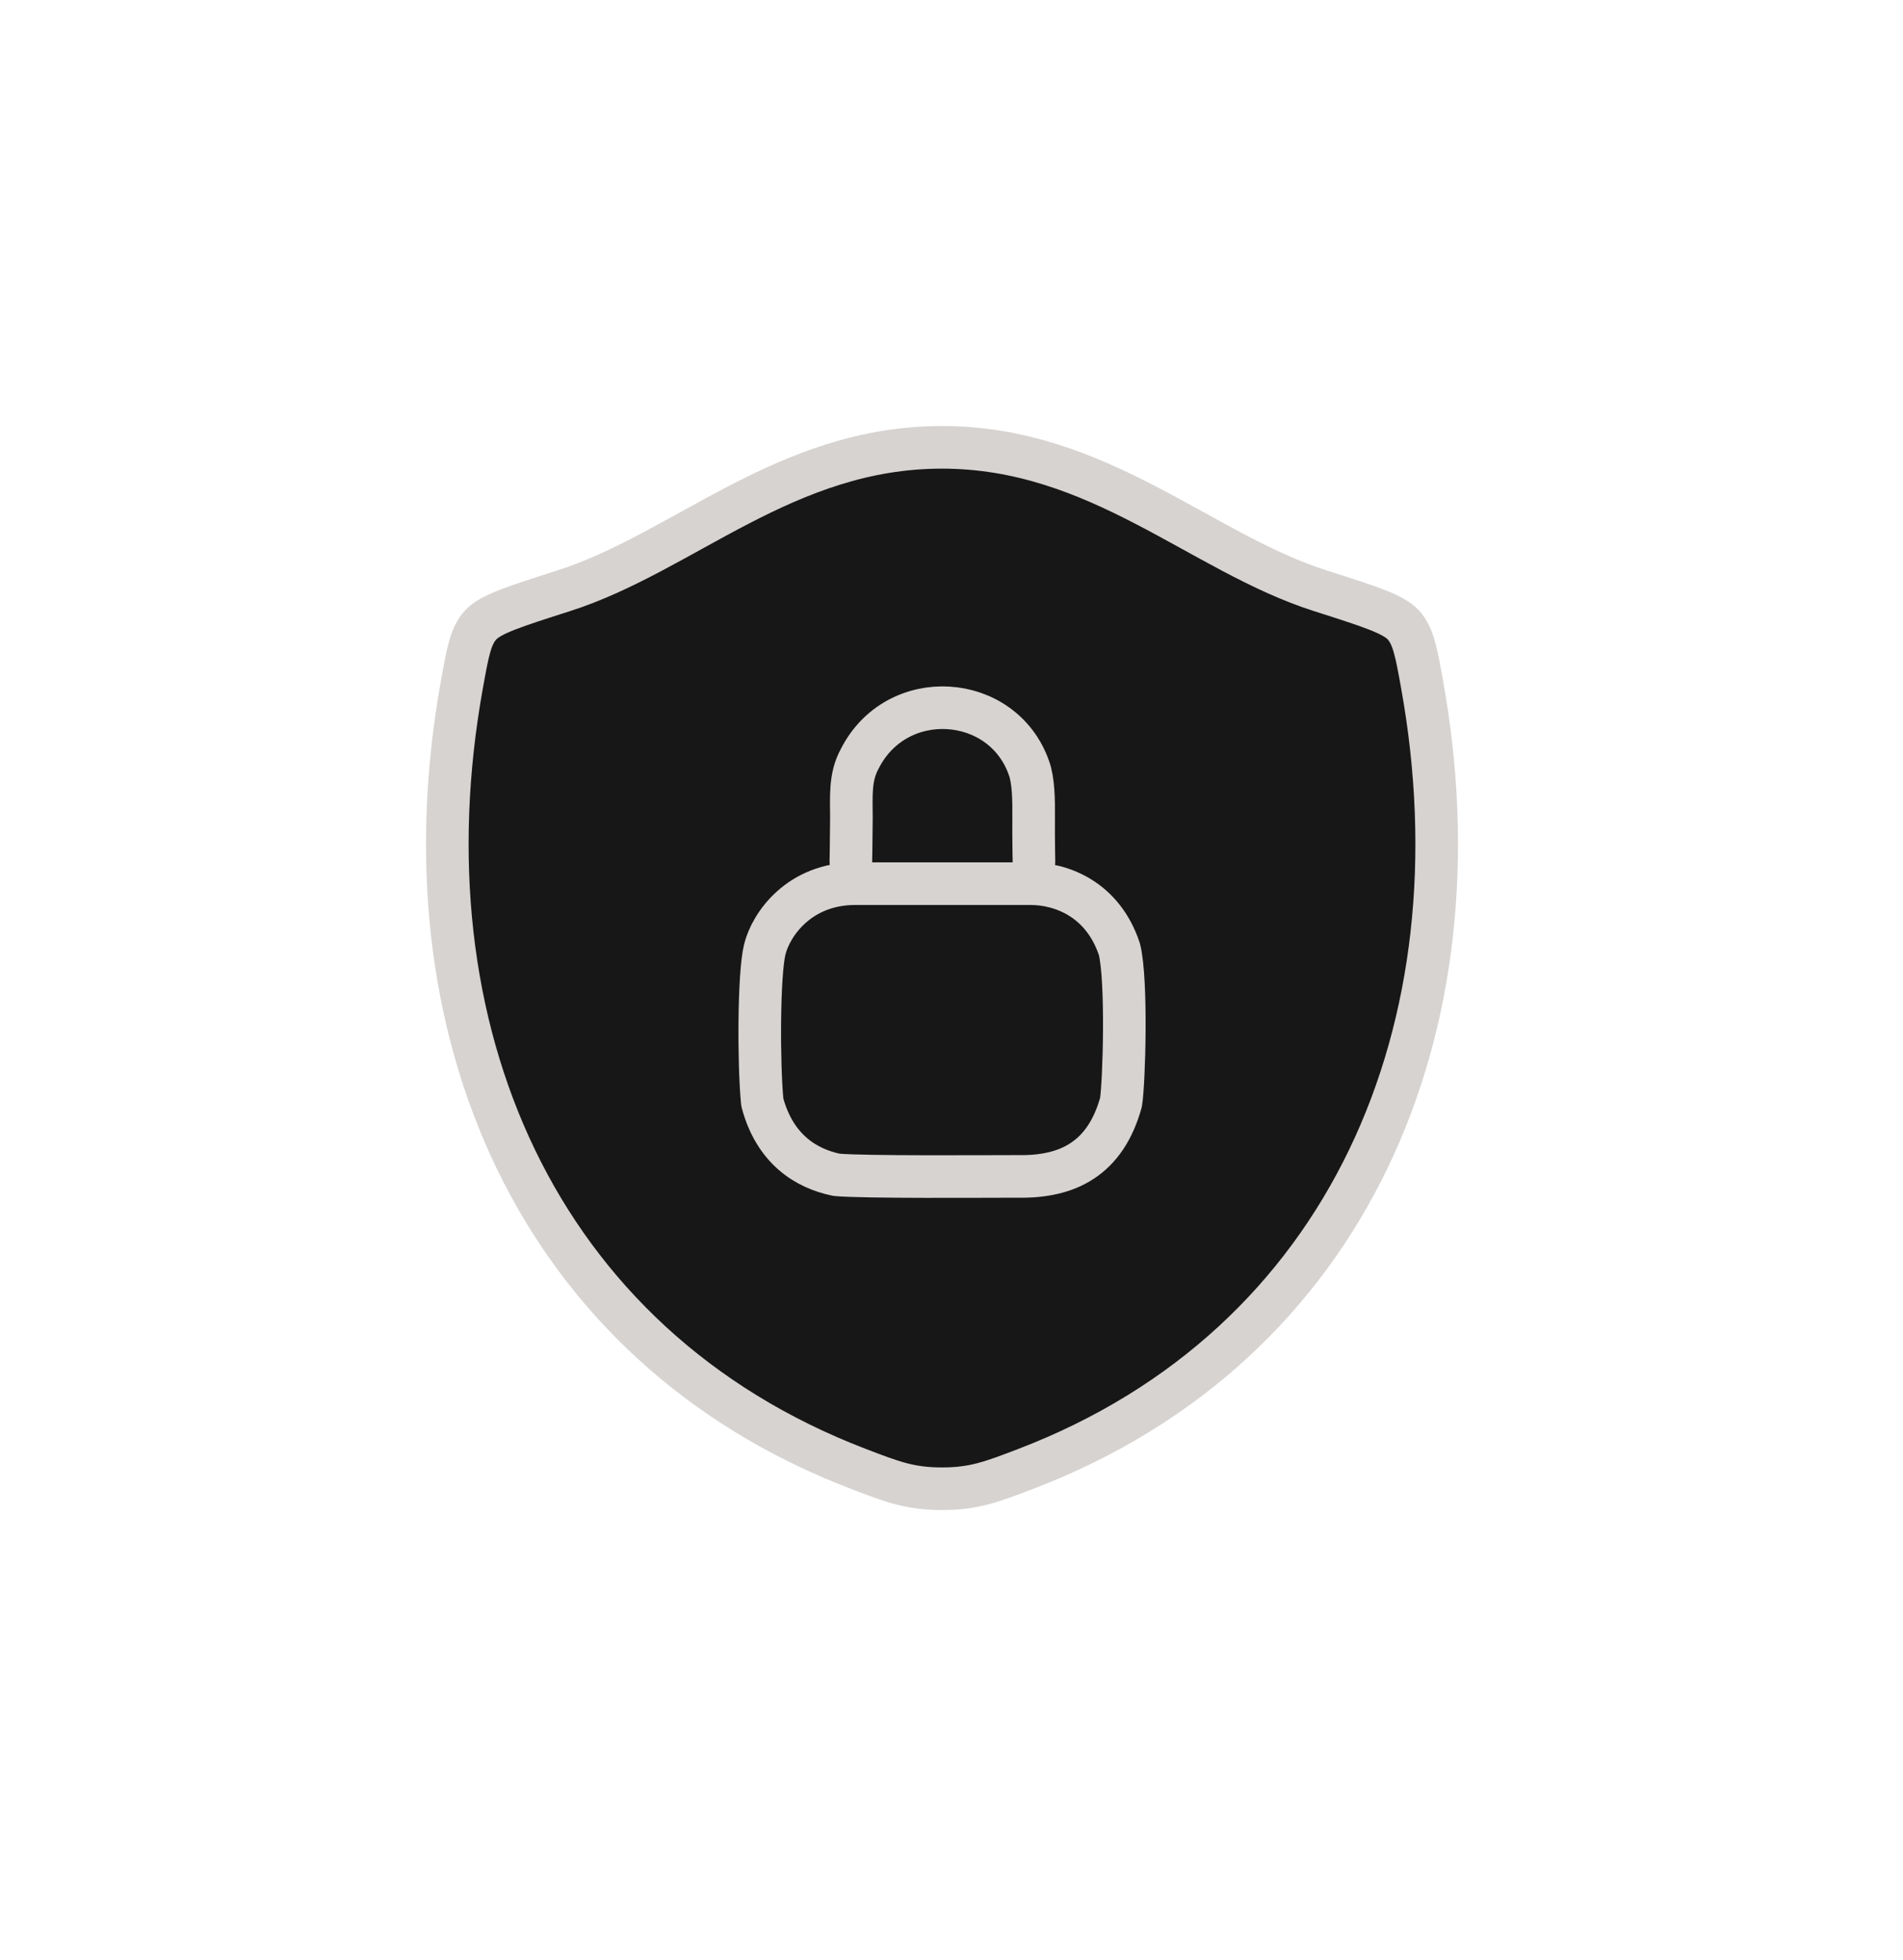
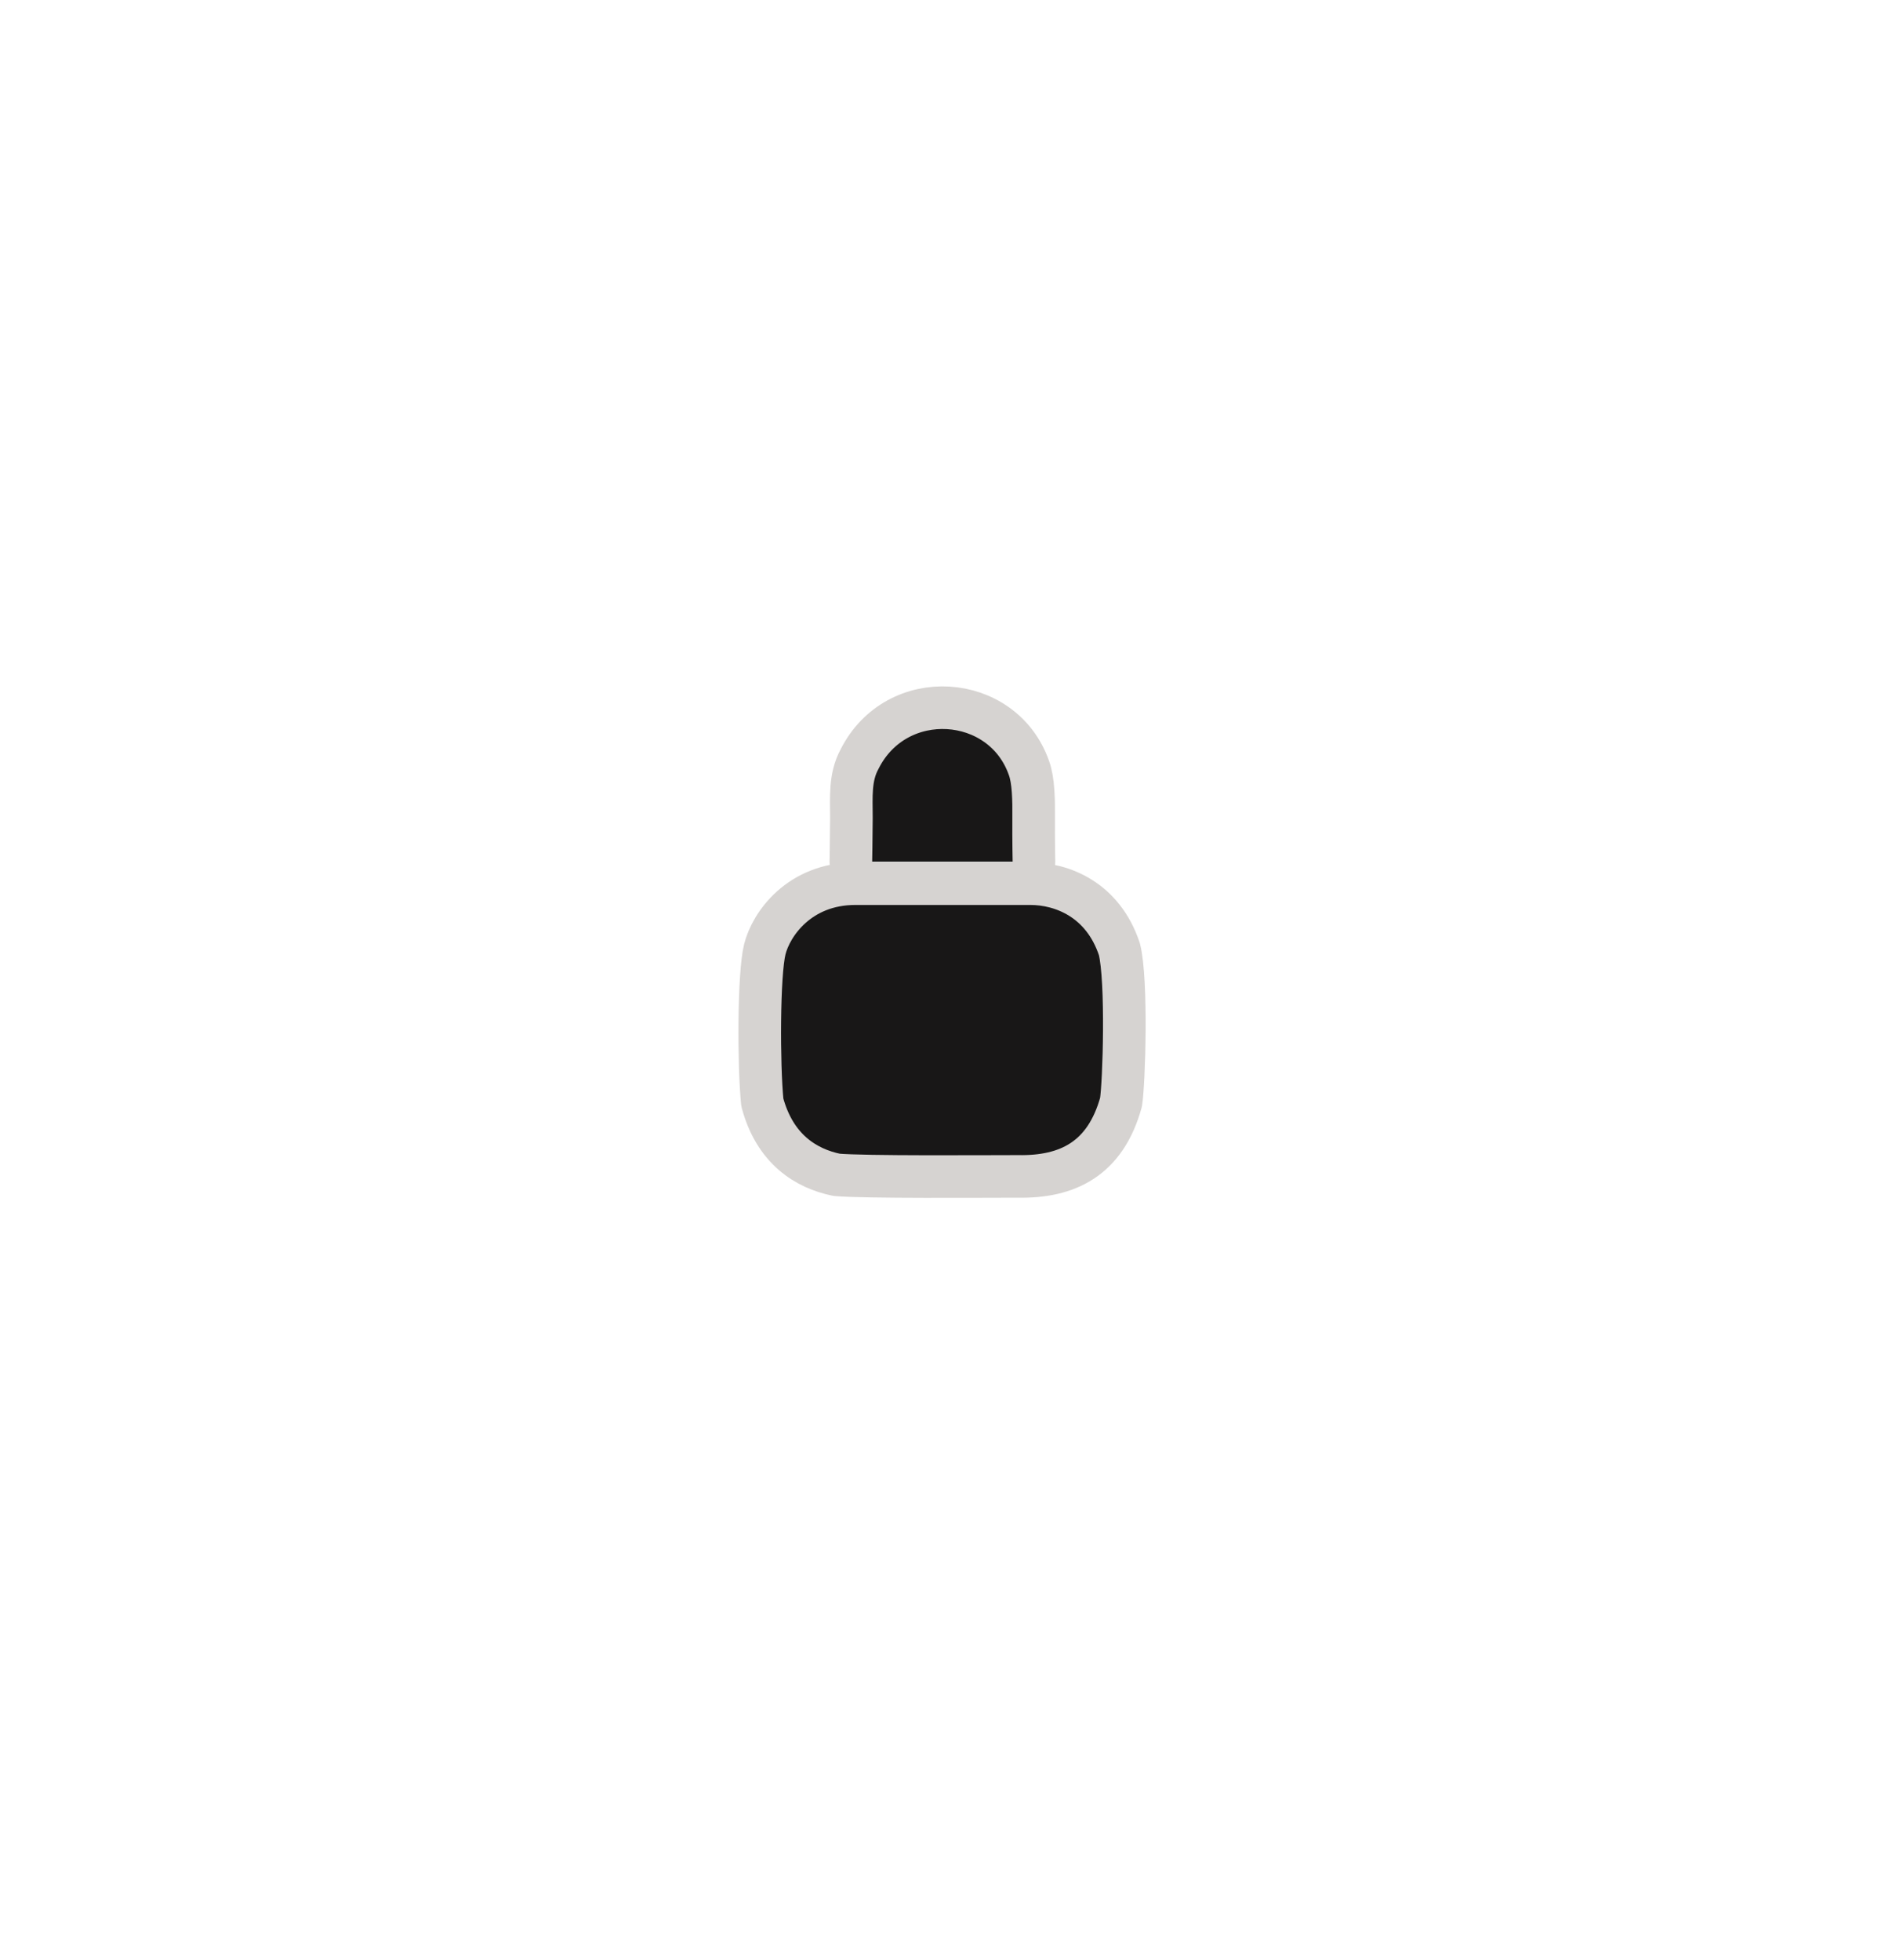
<svg xmlns="http://www.w3.org/2000/svg" width="67" height="69" viewBox="0 0 67 69" fill="none">
  <g filter="url(#filter0_d_3001_962)">
-     <path d="M33.162 11.75C27.647 11.75 24.072 15.451 19.845 16.801C18.125 17.351 17.265 17.624 16.917 18.011C16.568 18.396 16.468 18.962 16.264 20.092C14.082 32.184 18.849 43.364 30.216 47.716C31.435 48.184 32.045 48.417 33.167 48.417C34.289 48.417 34.902 48.182 36.123 47.715C47.487 43.364 52.249 32.184 50.067 20.092C49.864 18.962 49.761 18.396 49.413 18.009C49.064 17.622 48.206 17.349 46.486 16.801C42.257 15.451 38.676 11.75 33.162 11.75Z" fill="#181717" stroke="#D6D3D1" stroke-width="1.5" stroke-linecap="round" stroke-linejoin="round" />
    <path d="M30.117 27.113C28.137 27.113 27.147 28.543 26.927 29.423C26.707 30.303 26.707 33.493 26.839 34.813C27.279 36.463 28.379 37.145 29.457 37.365C30.447 37.453 34.627 37.42 35.837 37.42C37.597 37.453 38.917 36.793 39.467 34.813C39.577 34.153 39.687 30.523 39.412 29.423C38.829 27.663 37.377 27.113 36.277 27.113H30.117ZM29.957 26.341C29.957 26.231 29.972 25.597 29.976 24.801C29.976 24.072 29.913 23.371 30.262 22.73C31.563 20.137 35.303 20.401 36.227 23.041C36.387 23.476 36.398 24.163 36.392 24.801C36.387 25.613 36.403 26.341 36.403 26.341" fill="#181717" />
    <path d="M29.957 26.341C29.957 26.231 29.972 25.597 29.976 24.801C29.976 24.072 29.913 23.371 30.262 22.73C31.563 20.137 35.303 20.401 36.227 23.041C36.387 23.476 36.398 24.163 36.392 24.801C36.387 25.613 36.403 26.341 36.403 26.341M30.117 27.113C28.137 27.113 27.147 28.543 26.927 29.423C26.707 30.303 26.707 33.493 26.839 34.813C27.279 36.463 28.379 37.145 29.457 37.365C30.447 37.453 34.627 37.42 35.837 37.42C37.597 37.453 38.917 36.793 39.467 34.813C39.577 34.153 39.687 30.523 39.412 29.423C38.829 27.663 37.377 27.113 36.277 27.113H30.117Z" stroke="#D6D3D1" stroke-width="1.5" stroke-linecap="round" stroke-linejoin="round" />
  </g>
  <defs>
    <filter id="filter0_d_3001_962" x="-3.834" y="-2.917" width="74" height="74" filterUnits="userSpaceOnUse" color-interpolation-filters="sRGB">
      <feFlood flood-opacity="0" result="BackgroundImageFix" />
      <feColorMatrix in="SourceAlpha" type="matrix" values="0 0 0 0 0 0 0 0 0 0 0 0 0 0 0 0 0 0 127 0" result="hardAlpha" />
      <feOffset dy="4" />
      <feGaussianBlur stdDeviation="7.5" />
      <feComposite in2="hardAlpha" operator="out" />
      <feColorMatrix type="matrix" values="0 0 0 0 0.466 0 0 0 0 0.466 0 0 0 0 0.466 0 0 0 0.25 0" />
      <feBlend mode="normal" in2="BackgroundImageFix" result="effect1_dropShadow_3001_962" />
      <feBlend mode="normal" in="SourceGraphic" in2="effect1_dropShadow_3001_962" result="shape" />
    </filter>
  </defs>
</svg>